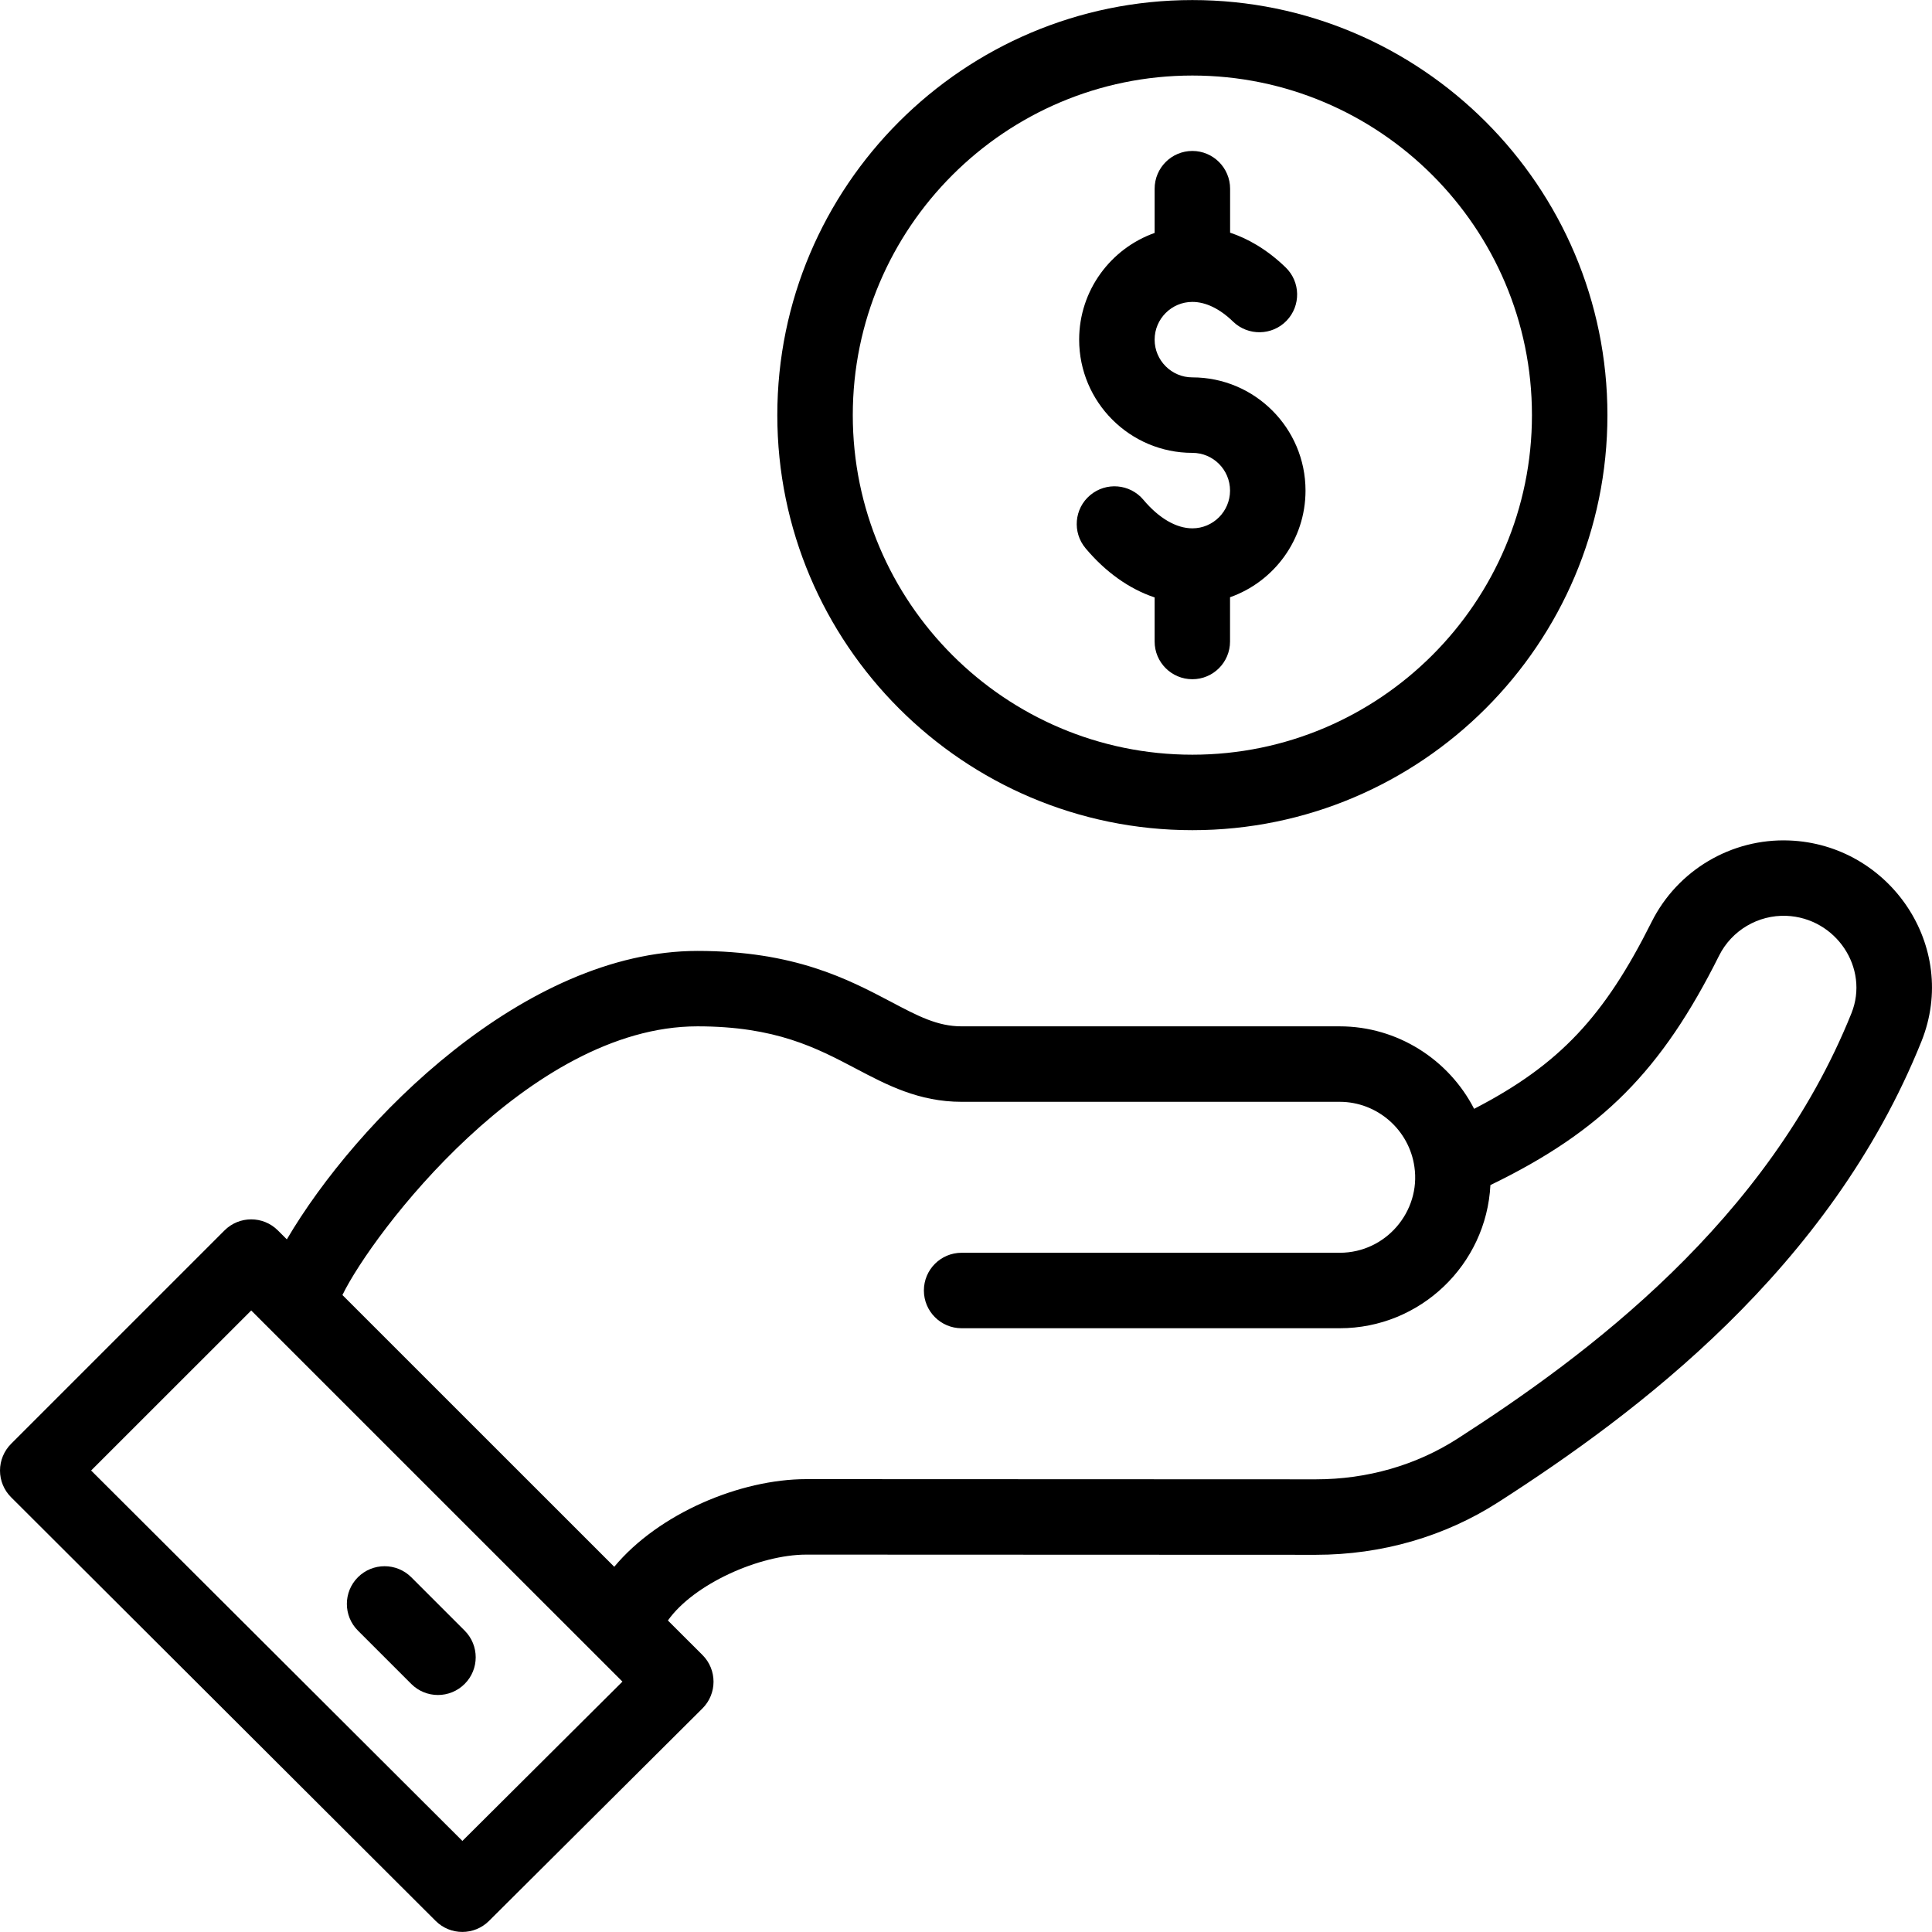
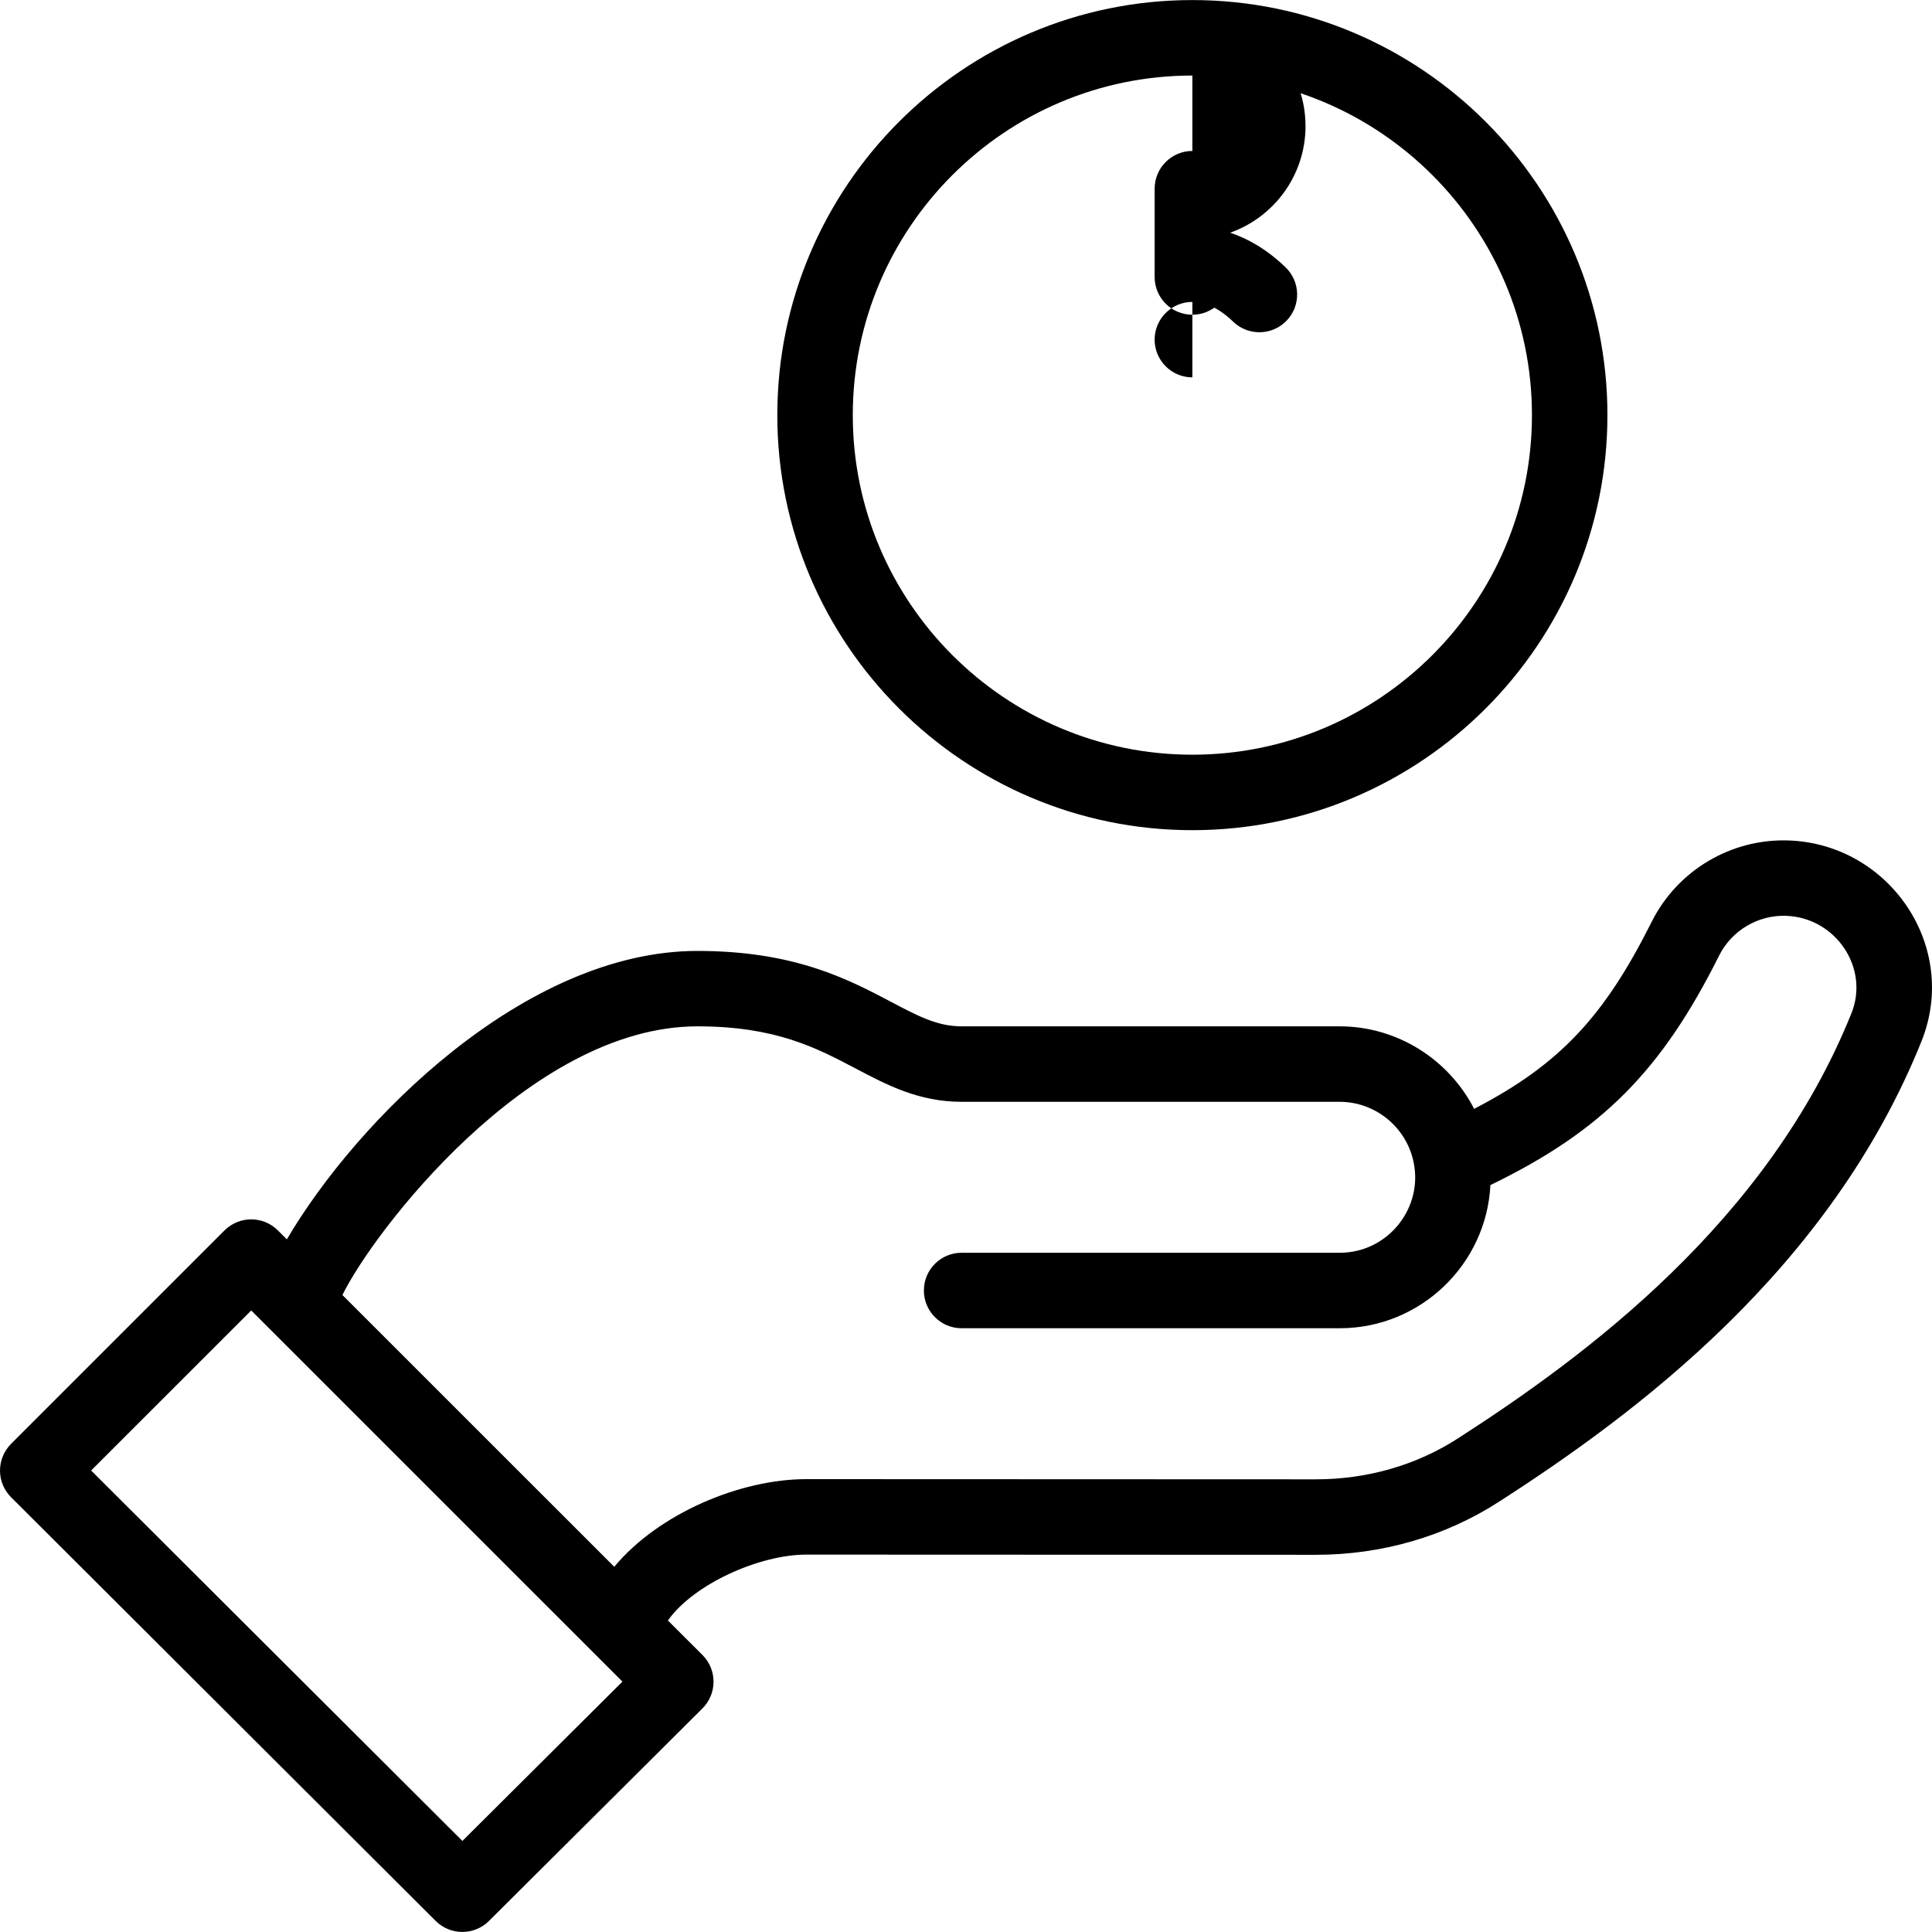
<svg xmlns="http://www.w3.org/2000/svg" xml:space="preserve" width="30px" height="30px" version="1.1" style="shape-rendering:geometricPrecision; text-rendering:geometricPrecision; image-rendering:optimizeQuality; fill-rule:evenodd; clip-rule:evenodd" viewBox="0 0 30 30">
  <defs>
    <style type="text/css">
   
    .fil0 {fill:none}
    .fil1 {fill:black;fill-rule:nonzero}
   
  </style>
  </defs>
  <g id="Camada_x0020_1">
    <rect class="fil0" width="30" height="30" />
    <g id="_2097033205328">
-       <path class="fil1" d="M18.515 5.86c-0.323,0 -0.586,-0.263 -0.586,-0.586 0,-0.323 0.263,-0.586 0.586,-0.586 0.207,0 0.427,0.106 0.633,0.307 0.233,0.224 0.604,0.218 0.829,-0.014 0.225,-0.233 0.219,-0.604 -0.014,-0.829 -0.297,-0.287 -0.595,-0.45 -0.862,-0.539l0 -0.682c0,-0.324 -0.263,-0.587 -0.586,-0.587 -0.324,0 -0.586,0.263 -0.586,0.587l0 0.686c-0.682,0.242 -1.172,0.893 -1.172,1.657 0,0.969 0.788,1.758 1.758,1.758 0.323,0 0.585,0.262 0.585,0.586 0,0.323 -0.262,0.586 -0.585,0.586 -0.251,0 -0.521,-0.158 -0.761,-0.444 -0.209,-0.248 -0.578,-0.279 -0.826,-0.071 -0.248,0.208 -0.279,0.578 -0.071,0.825 0.313,0.373 0.681,0.632 1.072,0.763l0 0.684c0,0.324 0.262,0.586 0.586,0.586 0.323,0 0.585,-0.262 0.585,-0.586l0 -0.687c0.683,-0.241 1.172,-0.893 1.172,-1.656 0,-0.97 -0.788,-1.758 -1.757,-1.758z" />
+       <path class="fil1" d="M18.515 5.86c-0.323,0 -0.586,-0.263 -0.586,-0.586 0,-0.323 0.263,-0.586 0.586,-0.586 0.207,0 0.427,0.106 0.633,0.307 0.233,0.224 0.604,0.218 0.829,-0.014 0.225,-0.233 0.219,-0.604 -0.014,-0.829 -0.297,-0.287 -0.595,-0.45 -0.862,-0.539l0 -0.682c0,-0.324 -0.263,-0.587 -0.586,-0.587 -0.324,0 -0.586,0.263 -0.586,0.587l0 0.686l0 0.684c0,0.324 0.262,0.586 0.586,0.586 0.323,0 0.585,-0.262 0.585,-0.586l0 -0.687c0.683,-0.241 1.172,-0.893 1.172,-1.656 0,-0.97 -0.788,-1.758 -1.757,-1.758z" />
      <path class="fil1" d="M18.515 0.001c-3.554,0 -6.445,2.891 -6.445,6.445 0,3.553 2.891,6.445 6.445,6.445 3.553,0 6.445,-2.892 6.445,-6.445 0,-3.554 -2.892,-6.445 -6.445,-6.445zm0 11.718c-2.908,0 -5.273,-2.366 -5.273,-5.273 0,-2.908 2.365,-5.273 5.273,-5.273 2.907,0 5.273,2.365 5.273,5.273 0,2.907 -2.366,5.273 -5.273,5.273z" />
      <path class="fil1" d="M27.783 13.051c-0.897,-0.035 -1.735,0.461 -2.137,1.265 -0.731,1.461 -1.423,2.213 -2.756,2.902 -0.392,-0.764 -1.19,-1.281 -2.087,-1.281l-5.871 0c-0.375,0 -0.677,-0.159 -1.095,-0.38 -0.67,-0.353 -1.503,-0.791 -3.007,-0.791 -2.684,0 -5.292,2.634 -6.376,4.479l-0.139 -0.139c-0.229,-0.229 -0.6,-0.229 -0.829,0l-3.314 3.314c-0.11,0.11 -0.172,0.26 -0.172,0.415 0,0.156 0.062,0.304 0.172,0.414l6.593 6.579c0.229,0.228 0.599,0.228 0.828,0l3.314 -3.299c0.23,-0.229 0.23,-0.601 0.001,-0.83l-0.537 -0.536c0.402,-0.568 1.424,-1.023 2.149,-1.023 0,0 0,0 0.001,0l7.908 0.003c0.002,0 0.003,0 0.004,0 1.022,0 2.004,-0.284 2.837,-0.82 2.137,-1.374 5.143,-3.611 6.566,-7.152 0.592,-1.475 -0.496,-3.06 -2.053,-3.12zm-20.603 15.535l-5.765 -5.752 2.486 -2.485c1.385,1.385 2.848,2.848 5.764,5.763l-2.485 2.474zm21.569 -12.852c-1.299,3.23 -4.111,5.315 -6.113,6.603 -0.644,0.415 -1.406,0.634 -2.203,0.634 -0.001,0 -0.002,0 -0.003,0l-7.909 -0.003c0,0 -0.001,0 -0.001,0 -1.024,0 -2.291,0.531 -2.982,1.361l-4.221 -4.22c0.465,-0.956 2.895,-4.172 5.513,-4.172 1.214,0 1.848,0.334 2.461,0.657 0.48,0.253 0.977,0.515 1.641,0.515l5.871 0c0.581,0 1.079,0.433 1.16,1.011 0.1,0.686 -0.438,1.333 -1.16,1.333l-5.871 0c-0.324,0 -0.586,0.262 -0.586,0.586 0,0.323 0.262,0.586 0.586,0.586l5.871 0c1.251,0 2.277,-0.987 2.34,-2.223 1.737,-0.842 2.66,-1.781 3.551,-3.563 0.196,-0.392 0.606,-0.634 1.044,-0.618 0.771,0.031 1.293,0.811 1.011,1.513z" />
-       <path class="fil1" d="M7.215 25.32l-0.829 -0.829c-0.229,-0.228 -0.6,-0.228 -0.829,0.001 -0.228,0.228 -0.228,0.6 0.001,0.828l0.829 0.829c0.229,0.228 0.599,0.228 0.828,-0.001 0.229,-0.228 0.229,-0.599 0,-0.828z" />
    </g>
  </g>
</svg>